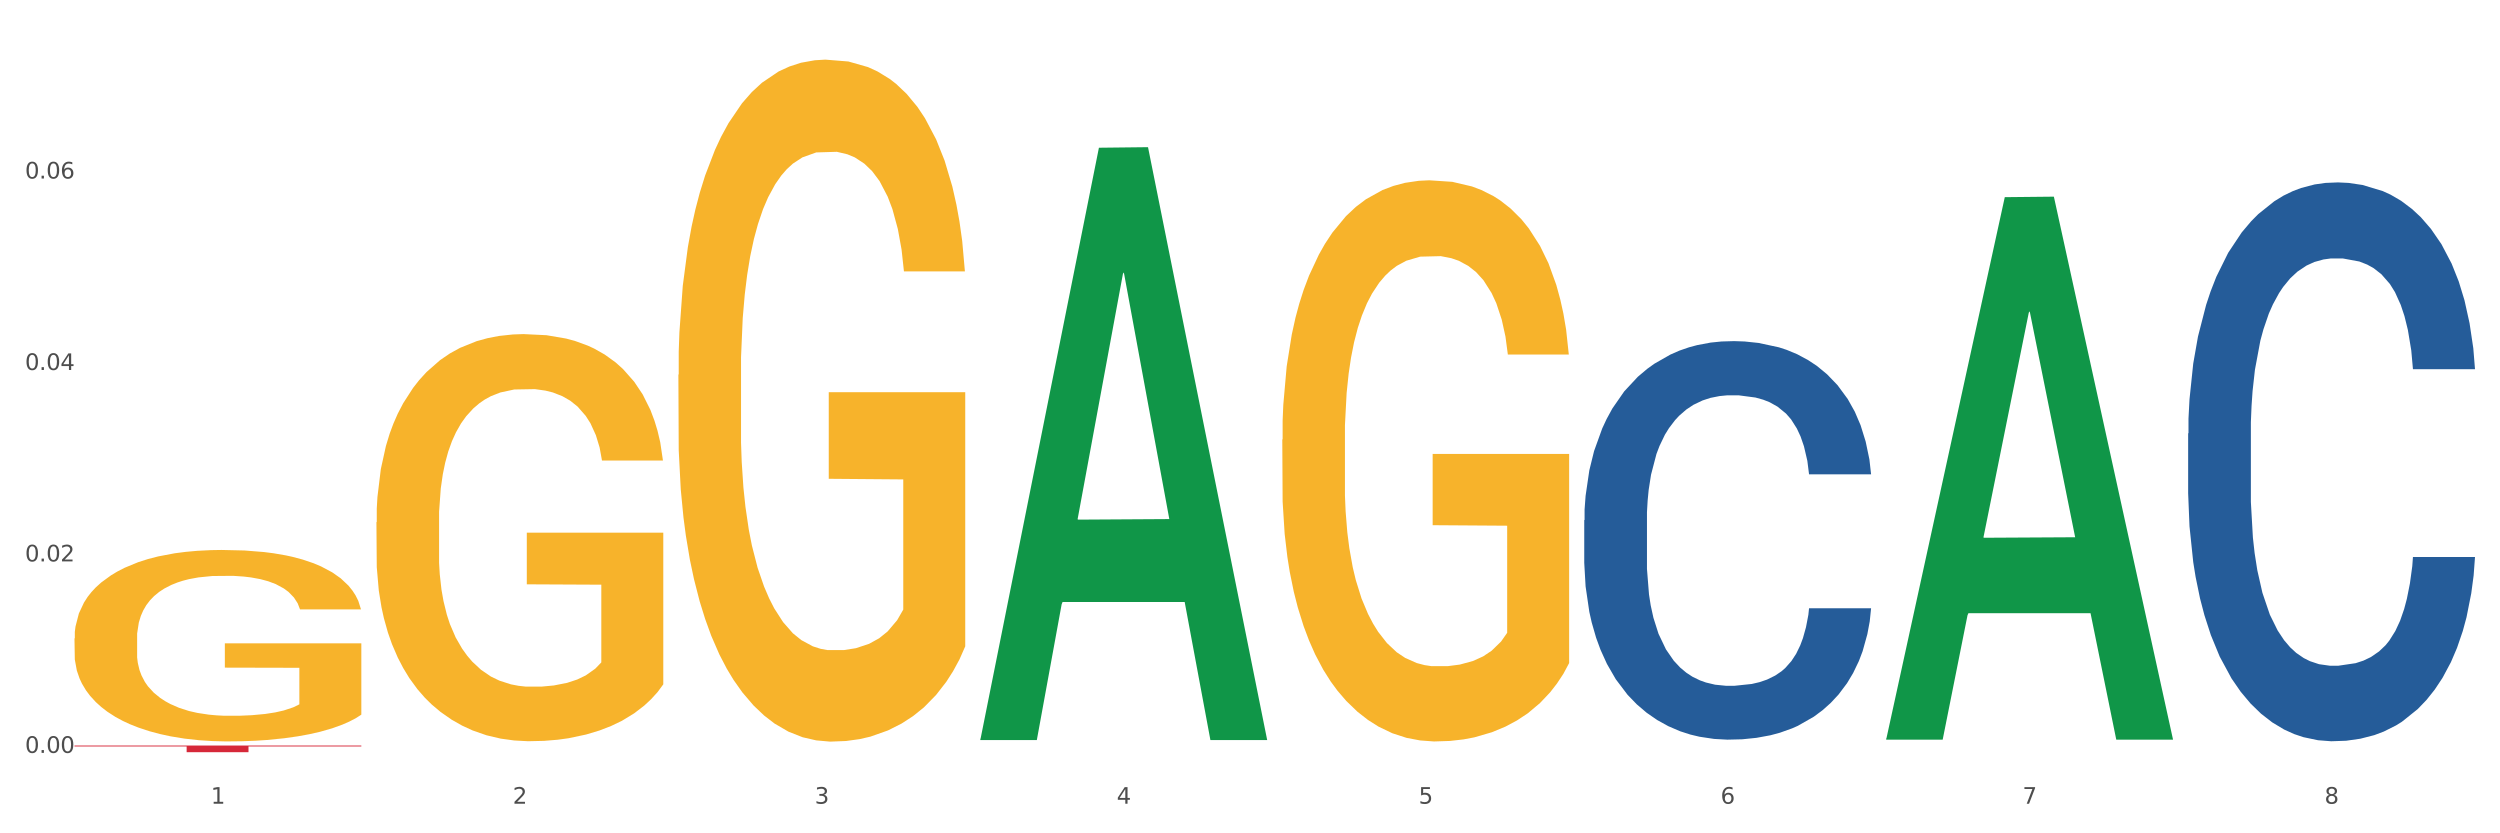
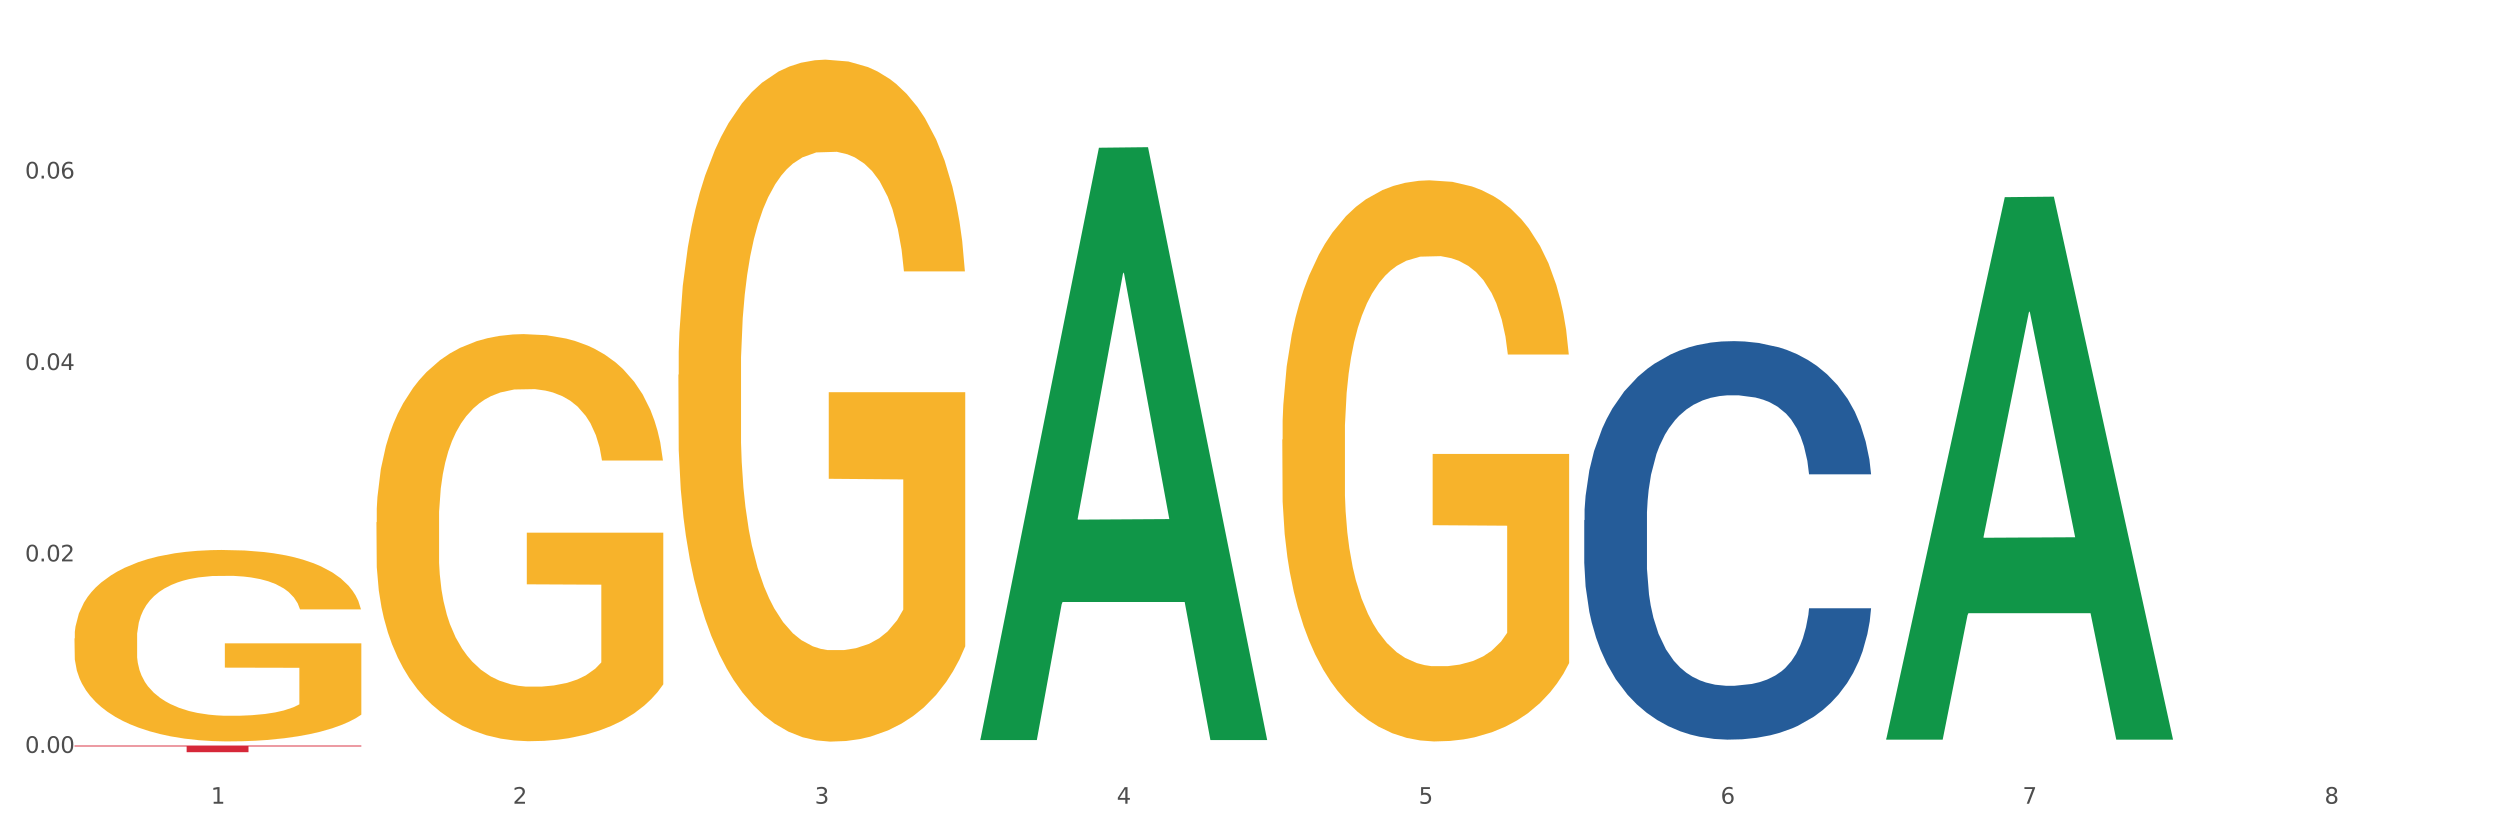
<svg xmlns="http://www.w3.org/2000/svg" xmlns:xlink="http://www.w3.org/1999/xlink" width="1080pt" height="360pt" viewBox="0 0 1080 360" version="1.1">
  <rect x="0" y="0" width="1080" height="360" fill="#333333" stroke="none" />
  <defs>
    <style type="text/css">*{stroke-linejoin: round; stroke-linecap: butt}</style>
  </defs>
  <g id="figure_1">
    <g id="patch_1">
      <path d="M 0 360  L 1080 360  L 1080 0  L 0 0  z " style="fill: #ffffff; stroke: #ffffff; stroke-linejoin: miter" />
    </g>
    <g id="axes_1">
      <g id="matplotlib.axis_1">
        <g id="xtick_1">
          <g id="text_1">
            <g style="fill: #4d4d4d" transform="translate(91.082 347.204) scale(0.096 -0.096)">
              <defs>
                <path id="DejaVuSans-31" d="M 794 531  L 1825 531  L 1825 4091  L 703 3866  L 703 4441  L 1819 4666  L 2450 4666  L 2450 531  L 3481 531  L 3481 0  L 794 0  L 794 531  z " transform="scale(0.016)" />
              </defs>
              <use xlink:href="#DejaVuSans-31" />
            </g>
          </g>
        </g>
        <g id="xtick_2">
          <g id="text_2">
            <g style="fill: #4d4d4d" transform="translate(221.525 347.204) scale(0.096 -0.096)">
              <defs>
                <path id="DejaVuSans-32" d="M 1228 531  L 3431 531  L 3431 0  L 469 0  L 469 531  Q 828 903 1448 1529  Q 2069 2156 2228 2338  Q 2531 2678 2651 2914  Q 2772 3150 2772 3378  Q 2772 3750 2511 3984  Q 2250 4219 1831 4219  Q 1534 4219 1204 4116  Q 875 4013 500 3803  L 500 4441  Q 881 4594 1212 4672  Q 1544 4750 1819 4750  Q 2544 4750 2975 4387  Q 3406 4025 3406 3419  Q 3406 3131 3298 2873  Q 3191 2616 2906 2266  Q 2828 2175 2409 1742  Q 1991 1309 1228 531  z " transform="scale(0.016)" />
              </defs>
              <use xlink:href="#DejaVuSans-32" />
            </g>
          </g>
        </g>
        <g id="xtick_3">
          <g id="text_3">
            <g style="fill: #4d4d4d" transform="translate(351.968 347.204) scale(0.096 -0.096)">
              <defs>
                <path id="DejaVuSans-33" d="M 2597 2516  Q 3050 2419 3304 2112  Q 3559 1806 3559 1356  Q 3559 666 3084 287  Q 2609 -91 1734 -91  Q 1441 -91 1130 -33  Q 819 25 488 141  L 488 750  Q 750 597 1062 519  Q 1375 441 1716 441  Q 2309 441 2620 675  Q 2931 909 2931 1356  Q 2931 1769 2642 2001  Q 2353 2234 1838 2234  L 1294 2234  L 1294 2753  L 1863 2753  Q 2328 2753 2575 2939  Q 2822 3125 2822 3475  Q 2822 3834 2567 4026  Q 2313 4219 1838 4219  Q 1578 4219 1281 4162  Q 984 4106 628 3988  L 628 4550  Q 988 4650 1302 4700  Q 1616 4750 1894 4750  Q 2613 4750 3031 4423  Q 3450 4097 3450 3541  Q 3450 3153 3228 2886  Q 3006 2619 2597 2516  z " transform="scale(0.016)" />
              </defs>
              <use xlink:href="#DejaVuSans-33" />
            </g>
          </g>
        </g>
        <g id="xtick_4">
          <g id="text_4">
            <g style="fill: #4d4d4d" transform="translate(482.412 347.204) scale(0.096 -0.096)">
              <defs>
                <path id="DejaVuSans-34" d="M 2419 4116  L 825 1625  L 2419 1625  L 2419 4116  z M 2253 4666  L 3047 4666  L 3047 1625  L 3713 1625  L 3713 1100  L 3047 1100  L 3047 0  L 2419 0  L 2419 1100  L 313 1100  L 313 1709  L 2253 4666  z " transform="scale(0.016)" />
              </defs>
              <use xlink:href="#DejaVuSans-34" />
            </g>
          </g>
        </g>
        <g id="xtick_5">
          <g id="text_5">
            <g style="fill: #4d4d4d" transform="translate(612.855 347.204) scale(0.096 -0.096)">
              <defs>
                <path id="DejaVuSans-35" d="M 691 4666  L 3169 4666  L 3169 4134  L 1269 4134  L 1269 2991  Q 1406 3038 1543 3061  Q 1681 3084 1819 3084  Q 2600 3084 3056 2656  Q 3513 2228 3513 1497  Q 3513 744 3044 326  Q 2575 -91 1722 -91  Q 1428 -91 1123 -41  Q 819 9 494 109  L 494 744  Q 775 591 1075 516  Q 1375 441 1709 441  Q 2250 441 2565 725  Q 2881 1009 2881 1497  Q 2881 1984 2565 2268  Q 2250 2553 1709 2553  Q 1456 2553 1204 2497  Q 953 2441 691 2322  L 691 4666  z " transform="scale(0.016)" />
              </defs>
              <use xlink:href="#DejaVuSans-35" />
            </g>
          </g>
        </g>
        <g id="xtick_6">
          <g id="text_6">
            <g style="fill: #4d4d4d" transform="translate(743.299 347.204) scale(0.096 -0.096)">
              <defs>
                <path id="DejaVuSans-36" d="M 2113 2584  Q 1688 2584 1439 2293  Q 1191 2003 1191 1497  Q 1191 994 1439 701  Q 1688 409 2113 409  Q 2538 409 2786 701  Q 3034 994 3034 1497  Q 3034 2003 2786 2293  Q 2538 2584 2113 2584  z M 3366 4563  L 3366 3988  Q 3128 4100 2886 4159  Q 2644 4219 2406 4219  Q 1781 4219 1451 3797  Q 1122 3375 1075 2522  Q 1259 2794 1537 2939  Q 1816 3084 2150 3084  Q 2853 3084 3261 2657  Q 3669 2231 3669 1497  Q 3669 778 3244 343  Q 2819 -91 2113 -91  Q 1303 -91 875 529  Q 447 1150 447 2328  Q 447 3434 972 4092  Q 1497 4750 2381 4750  Q 2619 4750 2861 4703  Q 3103 4656 3366 4563  z " transform="scale(0.016)" />
              </defs>
              <use xlink:href="#DejaVuSans-36" />
            </g>
          </g>
        </g>
        <g id="xtick_7">
          <g id="text_7">
            <g style="fill: #4d4d4d" transform="translate(873.742 347.204) scale(0.096 -0.096)">
              <defs>
                <path id="DejaVuSans-37" d="M 525 4666  L 3525 4666  L 3525 4397  L 1831 0  L 1172 0  L 2766 4134  L 525 4134  L 525 4666  z " transform="scale(0.016)" />
              </defs>
              <use xlink:href="#DejaVuSans-37" />
            </g>
          </g>
        </g>
        <g id="xtick_8">
          <g id="text_8">
            <g style="fill: #4d4d4d" transform="translate(1004.185 347.204) scale(0.096 -0.096)">
              <defs>
                <path id="DejaVuSans-38" d="M 2034 2216  Q 1584 2216 1326 1975  Q 1069 1734 1069 1313  Q 1069 891 1326 650  Q 1584 409 2034 409  Q 2484 409 2743 651  Q 3003 894 3003 1313  Q 3003 1734 2745 1975  Q 2488 2216 2034 2216  z M 1403 2484  Q 997 2584 770 2862  Q 544 3141 544 3541  Q 544 4100 942 4425  Q 1341 4750 2034 4750  Q 2731 4750 3128 4425  Q 3525 4100 3525 3541  Q 3525 3141 3298 2862  Q 3072 2584 2669 2484  Q 3125 2378 3379 2068  Q 3634 1759 3634 1313  Q 3634 634 3220 271  Q 2806 -91 2034 -91  Q 1263 -91 848 271  Q 434 634 434 1313  Q 434 1759 690 2068  Q 947 2378 1403 2484  z M 1172 3481  Q 1172 3119 1398 2916  Q 1625 2713 2034 2713  Q 2441 2713 2670 2916  Q 2900 3119 2900 3481  Q 2900 3844 2670 4047  Q 2441 4250 2034 4250  Q 1625 4250 1398 4047  Q 1172 3844 1172 3481  z " transform="scale(0.016)" />
              </defs>
              <use xlink:href="#DejaVuSans-38" />
            </g>
          </g>
        </g>
        <g id="xtick_9" />
        <g id="xtick_10" />
        <g id="xtick_11" />
        <g id="xtick_12" />
        <g id="xtick_13" />
        <g id="xtick_14" />
        <g id="xtick_15" />
      </g>
      <g id="matplotlib.axis_2">
        <g id="ytick_1">
          <g id="text_9">
            <g style="fill: #4d4d4d" transform="translate(10.8 325.241) scale(0.096 -0.096)">
              <defs>
                <path id="DejaVuSans-30" d="M 2034 4250  Q 1547 4250 1301 3770  Q 1056 3291 1056 2328  Q 1056 1369 1301 889  Q 1547 409 2034 409  Q 2525 409 2770 889  Q 3016 1369 3016 2328  Q 3016 3291 2770 3770  Q 2525 4250 2034 4250  z M 2034 4750  Q 2819 4750 3233 4129  Q 3647 3509 3647 2328  Q 3647 1150 3233 529  Q 2819 -91 2034 -91  Q 1250 -91 836 529  Q 422 1150 422 2328  Q 422 3509 836 4129  Q 1250 4750 2034 4750  z " transform="scale(0.016)" />
                <path id="DejaVuSans-2e" d="M 684 794  L 1344 794  L 1344 0  L 684 0  L 684 794  z " transform="scale(0.016)" />
              </defs>
              <use xlink:href="#DejaVuSans-30" />
              <use xlink:href="#DejaVuSans-2e" transform="translate(63.623 0)" />
              <use xlink:href="#DejaVuSans-30" transform="translate(95.41 0)" />
              <use xlink:href="#DejaVuSans-30" transform="translate(159.033 0)" />
            </g>
          </g>
        </g>
        <g id="ytick_2">
          <g id="text_10">
            <g style="fill: #4d4d4d" transform="translate(10.8 242.535) scale(0.096 -0.096)">
              <use xlink:href="#DejaVuSans-30" />
              <use xlink:href="#DejaVuSans-2e" transform="translate(63.623 0)" />
              <use xlink:href="#DejaVuSans-30" transform="translate(95.41 0)" />
              <use xlink:href="#DejaVuSans-32" transform="translate(159.033 0)" />
            </g>
          </g>
        </g>
        <g id="ytick_3">
          <g id="text_11">
            <g style="fill: #4d4d4d" transform="translate(10.8 159.829) scale(0.096 -0.096)">
              <use xlink:href="#DejaVuSans-30" />
              <use xlink:href="#DejaVuSans-2e" transform="translate(63.623 0)" />
              <use xlink:href="#DejaVuSans-30" transform="translate(95.41 0)" />
              <use xlink:href="#DejaVuSans-34" transform="translate(159.033 0)" />
            </g>
          </g>
        </g>
        <g id="ytick_4">
          <g id="text_12">
            <g style="fill: #4d4d4d" transform="translate(10.8 77.123) scale(0.096 -0.096)">
              <use xlink:href="#DejaVuSans-30" />
              <use xlink:href="#DejaVuSans-2e" transform="translate(63.623 0)" />
              <use xlink:href="#DejaVuSans-30" transform="translate(95.41 0)" />
              <use xlink:href="#DejaVuSans-36" transform="translate(159.033 0)" />
            </g>
          </g>
        </g>
        <g id="ytick_5" />
        <g id="ytick_6" />
        <g id="ytick_7" />
        <g id="ytick_8" />
      </g>
      <g id="PolyCollection_1">
        <path d="M 423.505 319.242  L 423.633 319.002  L 474.734 63.82  L 495.942 63.579  L 547.426 319.723  L 522.898 319.723  L 511.783 260.077  L 459.021 260.077  L 458.637 261.039  L 447.906 319.723  L 423.505 319.723  L 423.505 319.242  L 465.664 224.481  L 505.14 224.24  L 485.594 118.175  L 485.338 117.694  L 485.083 118.416  L 465.536 224.24  L 465.664 224.481  L 423.505 319.242  z " clip-path="url(#p07a54c7b27)" style="fill: #109648" />
        <path d="M 293.062 161.905  L 293.208 161.636  L 293.208 151.949  L 293.501 143.608  L 294.964 123.429  L 297.158 106.747  L 298.768 97.868  L 300.377 90.603  L 302.279 83.339  L 304.62 75.805  L 308.863 64.773  L 311.496 59.123  L 314.715 53.204  L 320.567 44.594  L 324.81 39.751  L 329.199 35.715  L 336.368 30.872  L 341.05 28.719  L 346.025 27.105  L 352.023 26.029  L 356.559 25.759  L 366.507 26.567  L 374.993 28.988  L 379.09 30.872  L 384.357 34.1  L 387.137 36.253  L 391.672 40.558  L 396.354 46.208  L 399.573 51.051  L 404.401 60.199  L 408.058 69.347  L 411.423 80.648  L 413.179 88.451  L 414.496 95.715  L 415.666 104.056  L 416.837 117.24  L 390.502 117.24  L 389.477 107.823  L 387.868 98.944  L 385.527 90.334  L 383.479 84.953  L 379.968 78.226  L 376.749 73.922  L 373.384 70.693  L 369.287 68.002  L 366.069 66.657  L 361.533 65.581  L 352.608 65.85  L 346.61 68.002  L 342.513 70.693  L 339.88 73.114  L 337.539 75.805  L 334.905 79.572  L 331.833 85.222  L 329.638 90.334  L 327.444 96.792  L 325.688 103.249  L 324.079 110.783  L 322.762 118.855  L 321.738 127.196  L 320.86 137.42  L 320.128 154.371  L 320.128 191.232  L 320.421 199.573  L 321.153 210.605  L 322.03 218.946  L 323.493 228.901  L 324.81 235.627  L 327.297 245.314  L 330.077 253.386  L 332.272 258.498  L 334.466 262.803  L 338.27 268.722  L 342.513 273.565  L 346.171 276.525  L 351.145 279.215  L 354.51 280.292  L 357.436 280.83  L 364.605 280.83  L 369.726 280.023  L 375.432 278.139  L 379.821 275.718  L 383.479 272.758  L 387.576 267.915  L 390.209 263.341  L 390.209 207.107  L 358.022 206.838  L 358.022 169.438  L 416.983 169.438  L 416.983 279.215  L 414.496 284.866  L 411.716 289.978  L 408.79 294.552  L 404.401 300.202  L 399.134 305.583  L 394.452 309.35  L 389.477 312.579  L 383.625 315.539  L 376.017 318.229  L 371.336 319.306  L 365.483 320.113  L 358.607 320.382  L 352.608 319.844  L 346.756 318.498  L 340.611 316.077  L 334.613 312.579  L 330.077 309.081  L 325.542 304.776  L 320.714 299.126  L 316.91 293.745  L 313.984 288.902  L 310.765 282.713  L 307.253 274.641  L 304.62 267.377  L 302.279 259.843  L 299.792 250.157  L 298.036 241.816  L 296.281 231.322  L 295.256 223.52  L 294.086 211.412  L 293.208 194.461  L 293.062 161.905  z " clip-path="url(#p07a54c7b27)" style="fill: #f7b32b" />
        <path d="M 553.949 189.911  L 554.095 189.69  L 554.095 181.72  L 554.388 174.856  L 555.851 158.252  L 558.045 144.526  L 559.655 137.22  L 561.264 131.242  L 563.166 125.265  L 565.507 119.066  L 569.75 109.989  L 572.383 105.34  L 575.602 100.469  L 581.454 93.384  L 585.697 89.399  L 590.086 86.079  L 597.255 82.094  L 601.937 80.322  L 606.911 78.994  L 612.91 78.108  L 617.445 77.887  L 627.394 78.551  L 635.88 80.544  L 639.977 82.094  L 645.244 84.75  L 648.023 86.521  L 652.559 90.064  L 657.241 94.713  L 660.459 98.698  L 665.287 106.225  L 668.945 113.752  L 672.31 123.051  L 674.066 129.471  L 675.383 135.449  L 676.553 142.312  L 677.724 153.16  L 651.388 153.16  L 650.364 145.411  L 648.755 138.106  L 646.414 131.021  L 644.366 126.593  L 640.854 121.058  L 637.636 117.516  L 634.271 114.859  L 630.174 112.646  L 626.955 111.539  L 622.42 110.653  L 613.495 110.874  L 607.497 112.646  L 603.4 114.859  L 600.767 116.852  L 598.426 119.066  L 595.792 122.165  L 592.72 126.815  L 590.525 131.021  L 588.331 136.334  L 586.575 141.648  L 584.965 147.847  L 583.649 154.488  L 582.625 161.352  L 581.747 169.764  L 581.015 183.712  L 581.015 214.043  L 581.308 220.906  L 582.039 229.983  L 582.917 236.846  L 584.38 245.037  L 585.697 250.572  L 588.184 258.542  L 590.964 265.184  L 593.159 269.391  L 595.353 272.933  L 599.157 277.803  L 603.4 281.788  L 607.058 284.224  L 612.032 286.438  L 615.397 287.323  L 618.323 287.766  L 625.492 287.766  L 630.613 287.102  L 636.319 285.552  L 640.708 283.56  L 644.366 281.124  L 648.462 277.139  L 651.096 273.376  L 651.096 227.105  L 618.908 226.883  L 618.908 196.11  L 677.87 196.11  L 677.87 286.438  L 675.383 291.087  L 672.603 295.293  L 669.677 299.057  L 665.287 303.706  L 660.02 308.134  L 655.339 311.233  L 650.364 313.89  L 644.512 316.325  L 636.904 318.539  L 632.222 319.425  L 626.37 320.089  L 619.494 320.311  L 613.495 319.868  L 607.643 318.761  L 601.498 316.768  L 595.5 313.89  L 590.964 311.012  L 586.429 307.47  L 581.6 302.821  L 577.796 298.393  L 574.87 294.408  L 571.652 289.316  L 568.14 282.674  L 565.507 276.696  L 563.166 270.497  L 560.679 262.527  L 558.923 255.664  L 557.167 247.03  L 556.143 240.61  L 554.973 230.647  L 554.095 216.699  L 553.949 189.911  z " clip-path="url(#p07a54c7b27)" style="fill: #f7b32b" />
        <path d="M 162.618 225.602  L 162.765 225.441  L 162.765 219.659  L 163.057 214.68  L 164.52 202.633  L 166.715 192.674  L 168.324 187.373  L 169.934 183.037  L 171.836 178.7  L 174.177 174.202  L 178.419 167.617  L 181.053 164.244  L 184.272 160.71  L 190.124 155.57  L 194.367 152.679  L 198.756 150.269  L 205.925 147.378  L 210.607 146.093  L 215.581 145.129  L 221.58 144.487  L 226.115 144.326  L 236.064 144.808  L 244.55 146.254  L 248.646 147.378  L 253.913 149.305  L 256.693 150.59  L 261.229 153.16  L 265.91 156.534  L 269.129 159.425  L 273.957 164.886  L 277.615 170.347  L 280.98 177.093  L 282.736 181.752  L 284.052 186.088  L 285.223 191.068  L 286.393 198.938  L 260.058 198.938  L 259.034 193.317  L 257.425 188.016  L 255.084 182.876  L 253.036 179.663  L 249.524 175.648  L 246.305 173.078  L 242.94 171.15  L 238.844 169.544  L 235.625 168.741  L 231.09 168.099  L 222.165 168.259  L 216.166 169.544  L 212.07 171.15  L 209.436 172.596  L 207.095 174.202  L 204.462 176.451  L 201.389 179.824  L 199.195 182.876  L 197 186.731  L 195.245 190.586  L 193.635 195.083  L 192.319 199.902  L 191.294 204.881  L 190.417 210.985  L 189.685 221.105  L 189.685 243.11  L 189.978 248.089  L 190.709 254.675  L 191.587 259.654  L 193.05 265.597  L 194.367 269.613  L 196.854 275.396  L 199.634 280.214  L 201.828 283.266  L 204.023 285.836  L 207.827 289.37  L 212.07 292.261  L 215.727 294.028  L 220.702 295.634  L 224.067 296.277  L 226.993 296.598  L 234.162 296.598  L 239.283 296.116  L 244.989 294.992  L 249.378 293.546  L 253.036 291.779  L 257.132 288.888  L 259.766 286.157  L 259.766 252.587  L 227.578 252.426  L 227.578 230.099  L 286.54 230.099  L 286.54 295.634  L 284.052 299.007  L 281.273 302.059  L 278.346 304.79  L 273.957 308.163  L 268.69 311.375  L 264.008 313.624  L 259.034 315.552  L 253.182 317.318  L 245.574 318.925  L 240.892 319.567  L 235.04 320.049  L 228.164 320.21  L 222.165 319.888  L 216.313 319.085  L 210.168 317.64  L 204.169 315.552  L 199.634 313.463  L 195.098 310.893  L 190.27 307.52  L 186.466 304.308  L 183.54 301.417  L 180.321 297.722  L 176.81 292.904  L 174.177 288.567  L 171.836 284.069  L 169.348 278.287  L 167.593 273.307  L 165.837 267.043  L 164.813 262.385  L 163.643 255.157  L 162.765 245.038  L 162.618 225.602  z " clip-path="url(#p07a54c7b27)" style="fill: #f7b32b" />
-         <path d="M 945.279 187.275  L 945.425 187.054  L 945.425 180.881  L 945.865 172.502  L 947.476 157.069  L 949.527 145.384  L 953.042 131.714  L 954.946 125.981  L 957.437 119.587  L 962.563 109.225  L 968.422 100.406  L 972.524 95.555  L 975.6 92.468  L 982.484 86.956  L 986.439 84.531  L 990.541 82.547  L 994.056 81.224  L 999.915 79.681  L 1004.603 79.019  L 1010.022 78.799  L 1014.563 79.019  L 1020.569 79.901  L 1029.358 82.547  L 1032.727 84.09  L 1037.268 86.736  L 1041.955 90.264  L 1045.763 93.791  L 1050.158 98.862  L 1054.699 105.477  L 1059.093 113.855  L 1062.169 121.572  L 1064.659 129.729  L 1066.856 139.651  L 1068.468 150.455  L 1069.2 159.494  L 1042.394 159.494  L 1041.662 151.336  L 1040.197 142.517  L 1038.732 136.564  L 1037.121 131.714  L 1034.631 126.202  L 1032.434 122.674  L 1028.772 118.485  L 1025.403 115.839  L 1022.62 114.296  L 1019.251 112.973  L 1012.073 111.65  L 1006.946 111.65  L 1003.724 112.091  L 999.769 113.193  L 996.4 114.737  L 992.445 117.383  L 989.369 120.249  L 986.293 123.997  L 984.535 126.643  L 981.899 131.493  L 980.141 135.462  L 977.797 142.297  L 976.479 147.147  L 974.135 159.715  L 973.11 168.975  L 972.67 175.369  L 972.377 182.424  L 972.377 216.819  L 973.256 232.252  L 973.989 238.867  L 975.16 246.363  L 977.358 256.064  L 980.58 265.545  L 983.949 272.38  L 986.732 276.569  L 989.369 279.656  L 992.006 282.081  L 995.228 284.286  L 997.865 285.609  L 1001.82 286.931  L 1006.507 287.593  L 1010.169 287.593  L 1017.639 286.49  L 1021.008 285.388  L 1024.231 283.845  L 1027.746 281.419  L 1030.53 278.774  L 1032.141 276.789  L 1034.777 272.6  L 1036.828 268.191  L 1038.586 263.12  L 1039.758 258.71  L 1041.076 252.096  L 1042.101 244.599  L 1042.394 240.631  L 1069.2 240.631  L 1068.614 248.568  L 1067.589 256.285  L 1065.538 266.647  L 1063.927 272.6  L 1061.437 279.876  L 1058.8 286.049  L 1055.138 292.884  L 1051.769 297.955  L 1048.254 302.365  L 1044.445 306.334  L 1037.561 311.846  L 1035.07 313.389  L 1029.797 316.035  L 1025.696 317.578  L 1019.69 319.121  L 1013.538 320.003  L 1007.093 320.224  L 1001.38 319.783  L 995.082 318.46  L 991.127 317.137  L 986.732 315.153  L 981.606 312.066  L 976.772 308.318  L 972.231 303.908  L 967.983 298.837  L 964.028 293.105  L 958.901 283.624  L 955.093 274.364  L 952.31 265.765  L 950.406 258.49  L 948.501 249.229  L 947.476 242.835  L 945.865 227.402  L 945.279 213.071  L 945.279 187.275  z " clip-path="url(#p07a54c7b27)" style="fill: #255c99" />
        <path d="M 684.392 224.721  L 684.538 224.563  L 684.538 220.161  L 684.978 214.186  L 686.589 203.18  L 688.64 194.847  L 692.155 185.099  L 694.06 181.011  L 696.55 176.451  L 701.677 169.061  L 707.536 162.772  L 711.637 159.313  L 714.713 157.112  L 721.598 153.181  L 725.553 151.451  L 729.654 150.036  L 733.169 149.093  L 739.029 147.992  L 743.716 147.52  L 749.136 147.363  L 753.677 147.52  L 759.682 148.149  L 768.471 150.036  L 771.84 151.137  L 776.381 153.024  L 781.068 155.539  L 784.877 158.055  L 789.271 161.671  L 793.812 166.388  L 798.206 172.363  L 801.282 177.866  L 803.772 183.684  L 805.97 190.759  L 807.581 198.463  L 808.313 204.91  L 781.508 204.91  L 780.775 199.092  L 779.31 192.803  L 777.846 188.558  L 776.234 185.099  L 773.744 181.168  L 771.547 178.652  L 767.885 175.665  L 764.516 173.778  L 761.733 172.677  L 758.364 171.734  L 751.186 170.791  L 746.06 170.791  L 742.837 171.105  L 738.882 171.891  L 735.513 172.992  L 731.558 174.879  L 728.482 176.923  L 725.406 179.596  L 723.648 181.482  L 721.012 184.941  L 719.254 187.772  L 716.91 192.646  L 715.592 196.105  L 713.248 205.067  L 712.223 211.671  L 711.784 216.23  L 711.491 221.262  L 711.491 245.79  L 712.369 256.796  L 713.102 261.513  L 714.274 266.858  L 716.471 273.777  L 719.693 280.538  L 723.062 285.412  L 725.846 288.399  L 728.482 290.6  L 731.119 292.33  L 734.341 293.902  L 736.978 294.845  L 740.933 295.789  L 745.62 296.261  L 749.282 296.261  L 756.753 295.474  L 760.122 294.688  L 763.344 293.588  L 766.86 291.858  L 769.643 289.971  L 771.254 288.556  L 773.891 285.569  L 775.941 282.424  L 777.699 278.808  L 778.871 275.663  L 780.189 270.946  L 781.215 265.601  L 781.508 262.77  L 808.313 262.77  L 807.727 268.431  L 806.702 273.934  L 804.651 281.324  L 803.04 285.569  L 800.55 290.757  L 797.913 295.16  L 794.251 300.034  L 790.882 303.65  L 787.367 306.795  L 783.558 309.625  L 776.674 313.556  L 774.184 314.657  L 768.91 316.543  L 764.809 317.644  L 758.803 318.745  L 752.651 319.373  L 746.206 319.531  L 740.493 319.216  L 734.195 318.273  L 730.24 317.329  L 725.846 315.914  L 720.719 313.713  L 715.885 311.04  L 711.344 307.896  L 707.096 304.279  L 703.141 300.191  L 698.015 293.43  L 694.206 286.827  L 691.423 280.695  L 689.519 275.506  L 687.615 268.902  L 686.589 264.343  L 684.978 253.337  L 684.392 243.117  L 684.392 224.721  z " clip-path="url(#p07a54c7b27)" style="fill: #255c99" />
        <path d="M 32.175 322.061  L 156.096 322.061  L 156.096 322.462  L 107.35 322.465  L 107.35 324.95  L 80.628 324.95  L 80.628 322.465  L 32.175 322.462  L 32.175 322.063  L 32.175 322.061  z " clip-path="url(#p07a54c7b27)" style="fill: #d62839" />
        <path d="M 32.175 275.802  L 32.321 275.727  L 32.321 273.007  L 32.614 270.666  L 34.077 265.001  L 36.272 260.318  L 37.881 257.825  L 39.49 255.786  L 41.392 253.746  L 43.733 251.631  L 47.976 248.535  L 50.61 246.948  L 53.828 245.287  L 59.681 242.87  L 63.923 241.51  L 68.313 240.377  L 75.482 239.017  L 80.163 238.413  L 85.138 237.96  L 91.136 237.658  L 95.672 237.582  L 105.621 237.809  L 114.106 238.489  L 118.203 239.017  L 123.47 239.924  L 126.25 240.528  L 130.785 241.736  L 135.467 243.323  L 138.686 244.682  L 143.514 247.25  L 147.172 249.819  L 150.537 252.991  L 152.292 255.182  L 153.609 257.221  L 154.779 259.562  L 155.95 263.264  L 129.615 263.264  L 128.591 260.62  L 126.981 258.127  L 124.64 255.71  L 122.592 254.2  L 119.081 252.311  L 115.862 251.103  L 112.497 250.196  L 108.4 249.441  L 105.182 249.063  L 100.646 248.761  L 91.722 248.837  L 85.723 249.441  L 81.626 250.196  L 78.993 250.876  L 76.652 251.631  L 74.019 252.689  L 70.946 254.275  L 68.752 255.71  L 66.557 257.523  L 64.801 259.336  L 63.192 261.451  L 61.875 263.717  L 60.851 266.058  L 59.973 268.929  L 59.242 273.687  L 59.242 284.035  L 59.534 286.377  L 60.266 289.474  L 61.144 291.815  L 62.607 294.61  L 63.923 296.498  L 66.411 299.218  L 69.19 301.484  L 71.385 302.919  L 73.58 304.127  L 77.384 305.789  L 81.626 307.149  L 85.284 307.98  L 90.259 308.735  L 93.624 309.037  L 96.55 309.188  L 103.719 309.188  L 108.839 308.962  L 114.545 308.433  L 118.934 307.753  L 122.592 306.922  L 126.689 305.563  L 129.322 304.278  L 129.322 288.492  L 97.135 288.416  L 97.135 277.917  L 156.096 277.917  L 156.096 308.735  L 153.609 310.321  L 150.829 311.756  L 147.903 313.04  L 143.514 314.627  L 138.247 316.137  L 133.565 317.195  L 128.591 318.101  L 122.738 318.932  L 115.131 319.687  L 110.449 319.989  L 104.596 320.216  L 97.72 320.292  L 91.722 320.141  L 85.869 319.763  L 79.724 319.083  L 73.726 318.101  L 69.19 317.119  L 64.655 315.911  L 59.827 314.324  L 56.023 312.814  L 53.097 311.454  L 49.878 309.717  L 46.367 307.451  L 43.733 305.411  L 41.392 303.297  L 38.905 300.577  L 37.149 298.236  L 35.394 295.29  L 34.37 293.099  L 33.199 289.7  L 32.321 284.942  L 32.175 275.802  z " clip-path="url(#p07a54c7b27)" style="fill: #f7b32b" />
        <path d="M 814.835 319.095  L 814.963 318.875  L 866.065 85.175  L 887.272 84.955  L 938.757 319.536  L 914.228 319.536  L 903.113 264.91  L 850.351 264.91  L 849.968 265.791  L 839.236 319.536  L 814.835 319.536  L 814.835 319.095  L 856.994 232.311  L 896.47 232.091  L 876.924 134.955  L 876.668 134.514  L 876.413 135.175  L 856.866 232.091  L 856.994 232.311  L 814.835 319.095  z " clip-path="url(#p07a54c7b27)" style="fill: #109648" />
      </g>
    </g>
  </g>
  <defs>
    <clipPath id="p07a54c7b27">
      <rect x="32.175" y="10.8" width="1037.025" height="329.109" />
    </clipPath>
  </defs>
</svg>